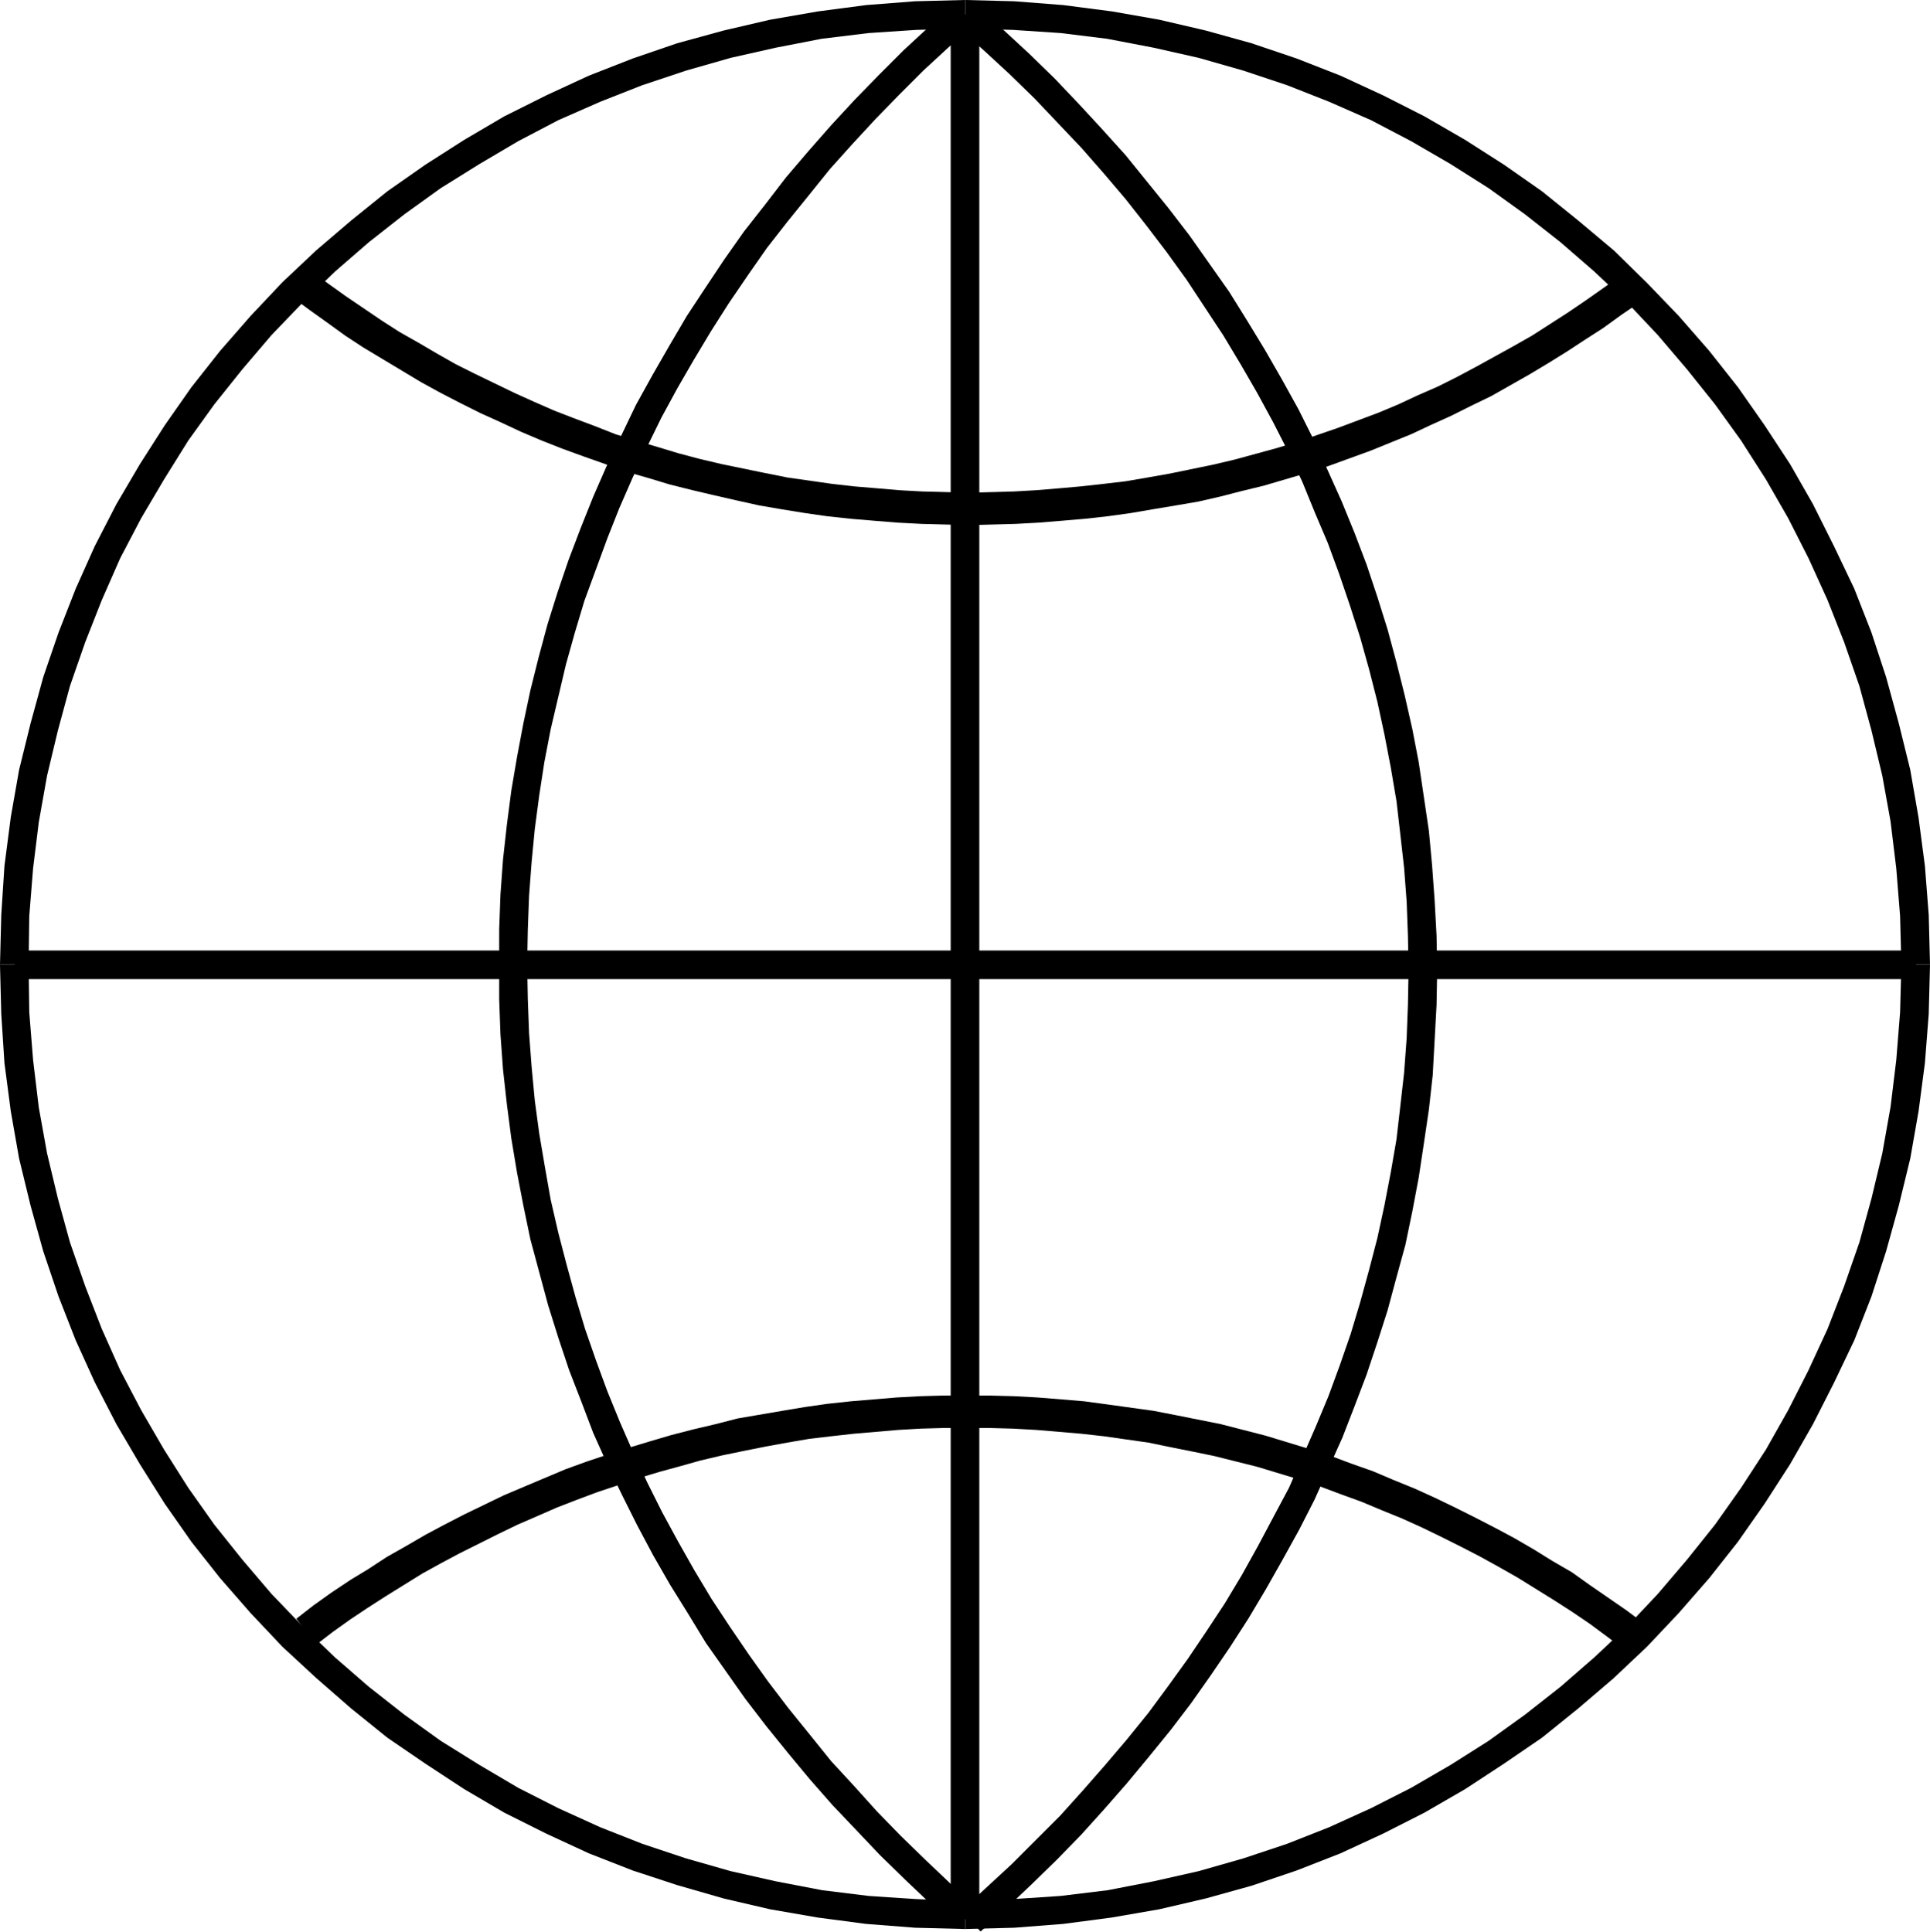
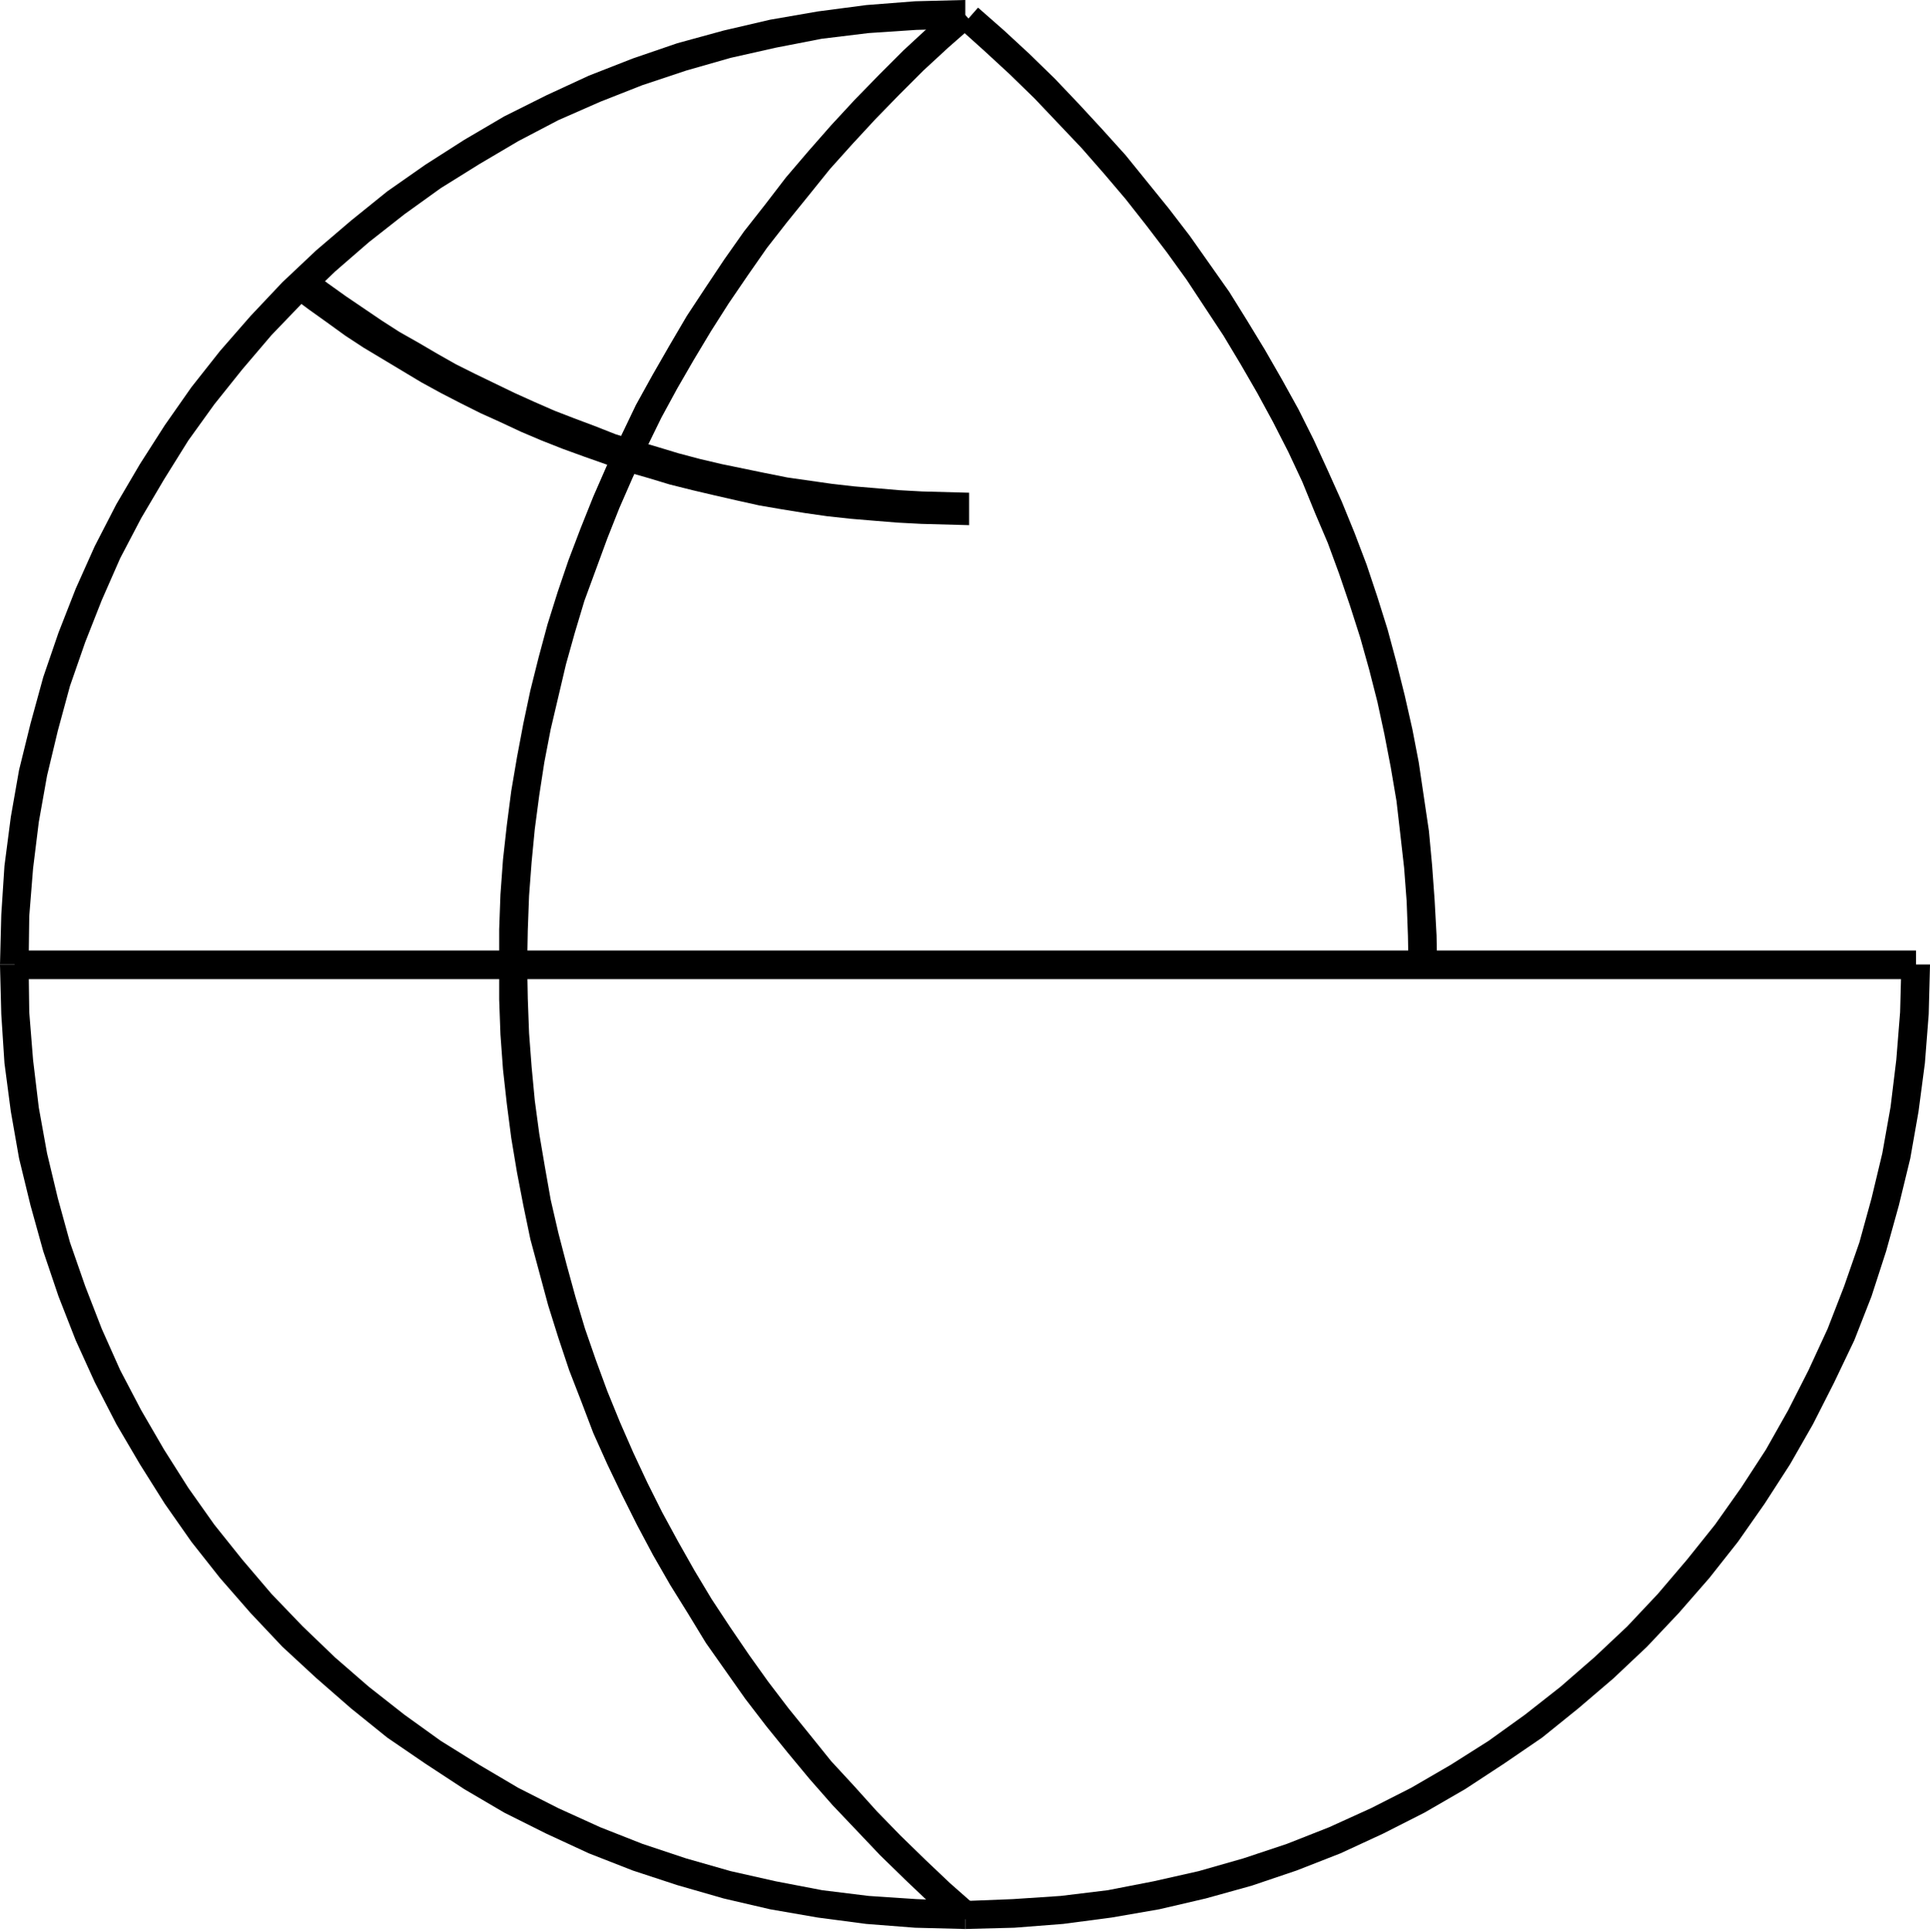
<svg xmlns="http://www.w3.org/2000/svg" fill-rule="evenodd" height="491.089" preserveAspectRatio="none" stroke-linecap="round" viewBox="0 0 3035 3039" width="490.455">
  <style>.brush1{fill:#000}.pen1{stroke:none}</style>
  <path class="pen1 brush1" d="m1518 3034 77-2 77-6 76-10 75-13 73-17 72-20 71-24 69-27 67-31 65-33 64-37 61-40 60-41 57-46 55-47 53-50 50-53 48-55 45-57 42-60 40-62 36-63 33-65 32-67 27-69 23-71 20-72 18-74 13-74 10-76 6-77 2-77v-1h-45l-2 75-6 75-9 74-13 73-17 71-19 69-24 69-26 67-30 65-32 63-35 62-39 60-41 58-44 55-46 54-48 51-51 48-54 47-56 44-57 41-60 38-62 36-63 32-66 30-66 26-69 23-70 20-71 16-72 14-74 9-75 5-76 3h1v44z" />
-   <path class="pen1 brush1" d="m3035 1517-2-78-6-77-10-76-13-75-18-73-20-73-23-70-27-69-32-67-33-66-36-63-40-61-42-60-45-57-48-55-50-52-52-51-56-47-57-46-60-42-61-39-64-37-65-33-67-31-69-27-71-24-72-20-73-17-74-13-77-10-77-6-77-2v45h-1l76 2 75 5 73 9 73 14 71 16 70 20 69 23 66 26 66 29 63 33 62 36 60 38 57 41 56 44 53 46 52 49 48 51 46 54 44 55 41 57 39 61 35 61 32 63 30 66 26 66 24 69 19 70 17 71 13 72 9 74 6 75 2 77v-1h45z" />
  <path class="pen1 brush1" d="M1518 0h-1l-78 2-77 6-76 10-75 13-73 17-73 20-70 24-69 27-67 31-66 33-63 37-61 39-60 42-57 46-55 47-53 50-50 53-48 55-45 57-42 60-39 61-37 63-34 66-30 67-27 69-24 70-20 73-18 73-13 74-10 77-5 77-2 78h45v1l1-77 6-75 9-73 13-73 17-71 19-70 24-69 26-66 29-66 33-63 36-61 38-61 41-57 44-55 46-54 49-51 51-49 53-46 56-44 57-41 61-38 61-36 63-33 66-29 66-26 69-23 70-20 71-16 72-14 74-9 75-5 77-2V0z" />
  <path class="pen1 brush1" d="M0 1517v1l2 77 5 77 10 76 13 74 18 74 20 72 24 71 27 69 30 66 34 66 37 63 39 62 42 60 45 57 48 55 50 53 53 49 55 48 57 46 60 41 61 40 63 37 66 33 67 31 69 27 70 23 73 21 73 17 75 13 76 10 77 6 78 2h1v-44l-77-3-75-5-73-9-73-14-71-16-70-20-69-23-66-26-66-30-63-32-61-36-61-38-57-41-56-44-53-46-51-49-49-51-46-54-44-55-41-58-38-60-36-62-33-63-29-65-26-67-24-69-19-69-17-71-13-72-9-75-6-75-1-75H0z" />
-   <path class="pen1 brush1" d="M1540 3012V23h-45v2989h45z" />
  <path class="pen1 brush1" d="M23 1540h2990v-45H23v45z" />
  <path class="pen1 brush1" d="m1502 6-41 36-40 37-39 39-38 39-37 40-36 41-35 41-33 43-33 42-31 44-30 45-29 44-27 46-27 47-26 47-23 48-23 48-21 48-20 50-19 50-17 50-16 51-14 52-13 52-11 52-10 53-9 53-7 54-6 54-4 55-2 55v55h44l1-54 2-54 4-53 5-52 7-53 8-52 10-52 12-51 12-51 14-50 15-50 18-49 18-49 19-48 21-48 22-47 23-47 25-46 26-45 27-45 28-44 30-44 30-43 32-41 34-42 33-41 35-39 37-40 37-38 38-38 39-36 41-36-30-33zM785 1517v55l2 55 4 55 6 54 7 54 9 54 10 52 11 53 14 52 14 52 16 51 17 51 19 49 19 50 22 49 23 48 24 48 25 47 27 47 28 45 28 46 31 44 31 44 33 43 34 42 34 41 36 41 38 40 37 39 40 39 40 38 42 37 30-33-42-37-39-37-39-38-37-38-36-40-36-39-33-41-34-42-32-42-30-42-30-44-29-44-27-45-26-46-25-46-23-46-22-47-21-48-20-49-18-49-17-49-15-50-14-51-13-50-12-52-9-51-9-53-7-52-5-53-4-53-2-54-1-54h-44z" />
-   <path class="pen1 brush1" d="m1542 3038 41-37 40-38 39-38 38-39 37-41 35-40 34-41 35-43 32-42 31-44 30-44 29-45 28-47 26-46 26-47 24-47 22-49 22-49 19-49 19-50 17-51 16-50 14-52 14-51 11-53 10-53 8-53 8-54 6-54 3-55 3-55 1-54h-45v-1l-1 54-2 53-4 54-6 53-6 52-9 52-10 52-11 51-13 50-14 51-15 50-17 49-18 49-20 48-21 48-21 48-24 45-25 47-25 45-27 45-29 44-29 43-31 43-31 42-34 42-34 40-35 40-36 40-37 37-39 39-39 36-40 37 30 33z" />
  <path class="pen1 brush1" d="M2260 1527v-1l-1-55-3-55-4-55-5-54-8-54-8-54-10-52-12-53-13-52-14-52-16-51-17-51-19-50-20-49-22-49-22-48-24-48-26-47-27-47-28-46-28-45-31-44-31-44-33-43-34-42-34-42-37-41-36-39-38-40-40-39-40-37-41-36-29 33 40 36 39 36 39 38 37 39 37 39 35 40 34 40 33 42 32 42 31 43 29 44 29 44 27 45 26 45 25 46 24 47 22 47 20 49 20 47 18 49 17 50 16 50 14 50 13 51 11 51 10 52 9 53 6 52 6 53 4 53 2 54 1 55h45zM458 467h1l27 20 28 20 29 21 29 19 30 18 30 18 30 18 31 17 31 16 32 16 31 14 32 15 33 14 33 13 33 12 34 12 33 12 35 10 33 10 36 9 34 8 35 8 36 8 35 6 37 6 35 5 37 4 36 3 37 3 38 2 37 1 37 1h1v-51l-37-1-37-1-36-2-35-3-36-3-35-4-35-5-35-5-35-7-34-7-34-7-34-8-34-9-33-10-34-10-32-10-33-13-32-12-31-12-32-14-31-14-31-15-31-15-30-15-30-17-29-17-30-17-28-18-28-19-28-19-28-20-27-20h1l-32 41z" />
-   <path class="pen1 brush1" d="m1524 826 36-1 37-1 37-2 36-3 36-3 36-4 36-5 35-6 36-6 35-6 35-8 35-9 33-8 34-10 34-10 34-11 66-24 64-26 32-15 31-14 32-16 31-15 30-17 30-17 30-18 29-18 29-19 28-18 29-21 28-19v-1l-30-40v-1l-28 20-27 19-28 19-28 18-28 18-30 17-29 16-29 16-30 16-30 15-32 14-30 14-31 13-32 12-32 12-32 11-32 11-33 10-33 9-33 9-34 8-34 7-34 7-34 6-35 6-34 4-36 4-34 3-36 3-35 2-36 1-36 1h1v51zm1062 1728-28-21-29-20-29-20-28-20-31-18-29-18-31-18-30-16-31-16-32-16-31-15-33-15-32-13-33-14-34-12-32-12-34-11-69-21-70-18-35-7-35-7-36-7-36-5-36-5-37-5-36-3-37-3-37-2-38-1h-36v51h35l37 1 36 2 36 3 35 3 36 4 35 5 35 5 34 7 35 7 34 7 68 17 33 10 33 10 33 11 32 12 33 12 31 13 32 13 31 14 31 15 30 15 31 16 29 16 30 17 29 18 29 18 28 18 28 19 27 20 28 21 31-41zm-1065-359h-38l-36 1-37 2-36 3-36 3-37 4-35 5-36 6-35 6-35 6-35 9-34 8-35 9-34 10-33 10-34 11-33 11-33 12-64 27-33 14-31 15-31 15-31 16-30 16-31 18-30 17-29 19-28 17-30 20-28 20-27 21 31 41 26-20 28-20 27-18 28-18 29-18 29-18 29-16 30-16 30-15 30-15 31-15 30-13 32-14 31-12 32-12 33-11 32-11 33-10 33-9 32-9 34-8 34-7 35-7 33-6 35-6 34-4 36-4 35-3 35-3 35-2 36-1h37v-51z" />
</svg>